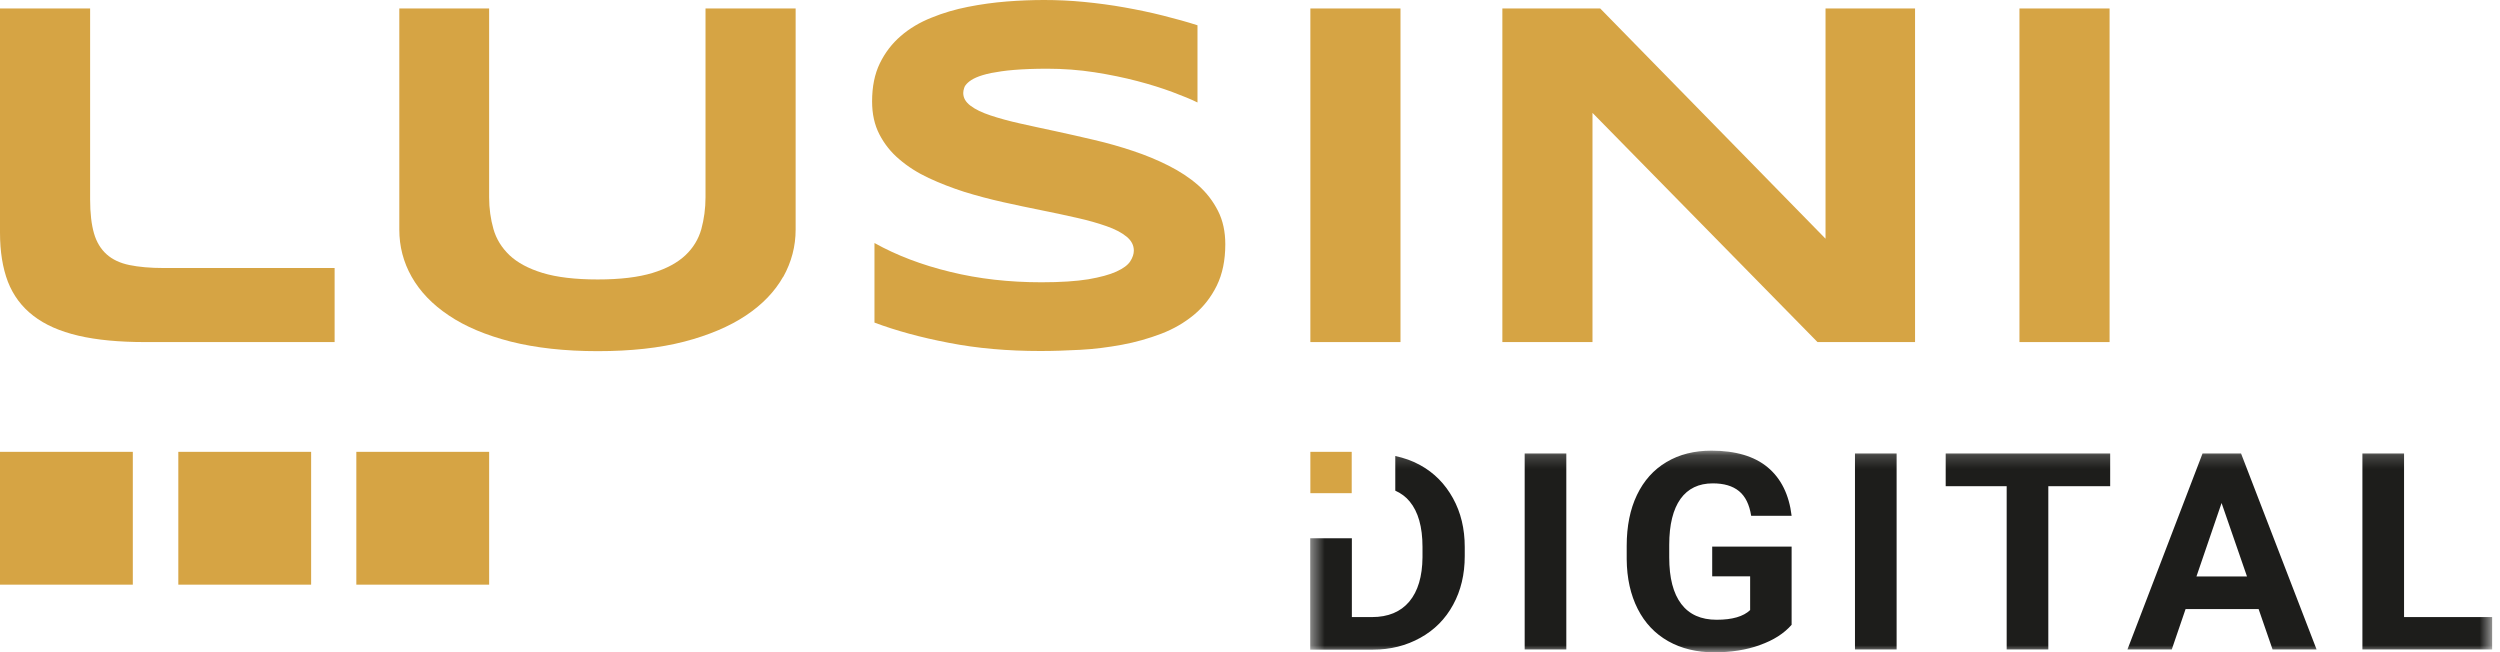
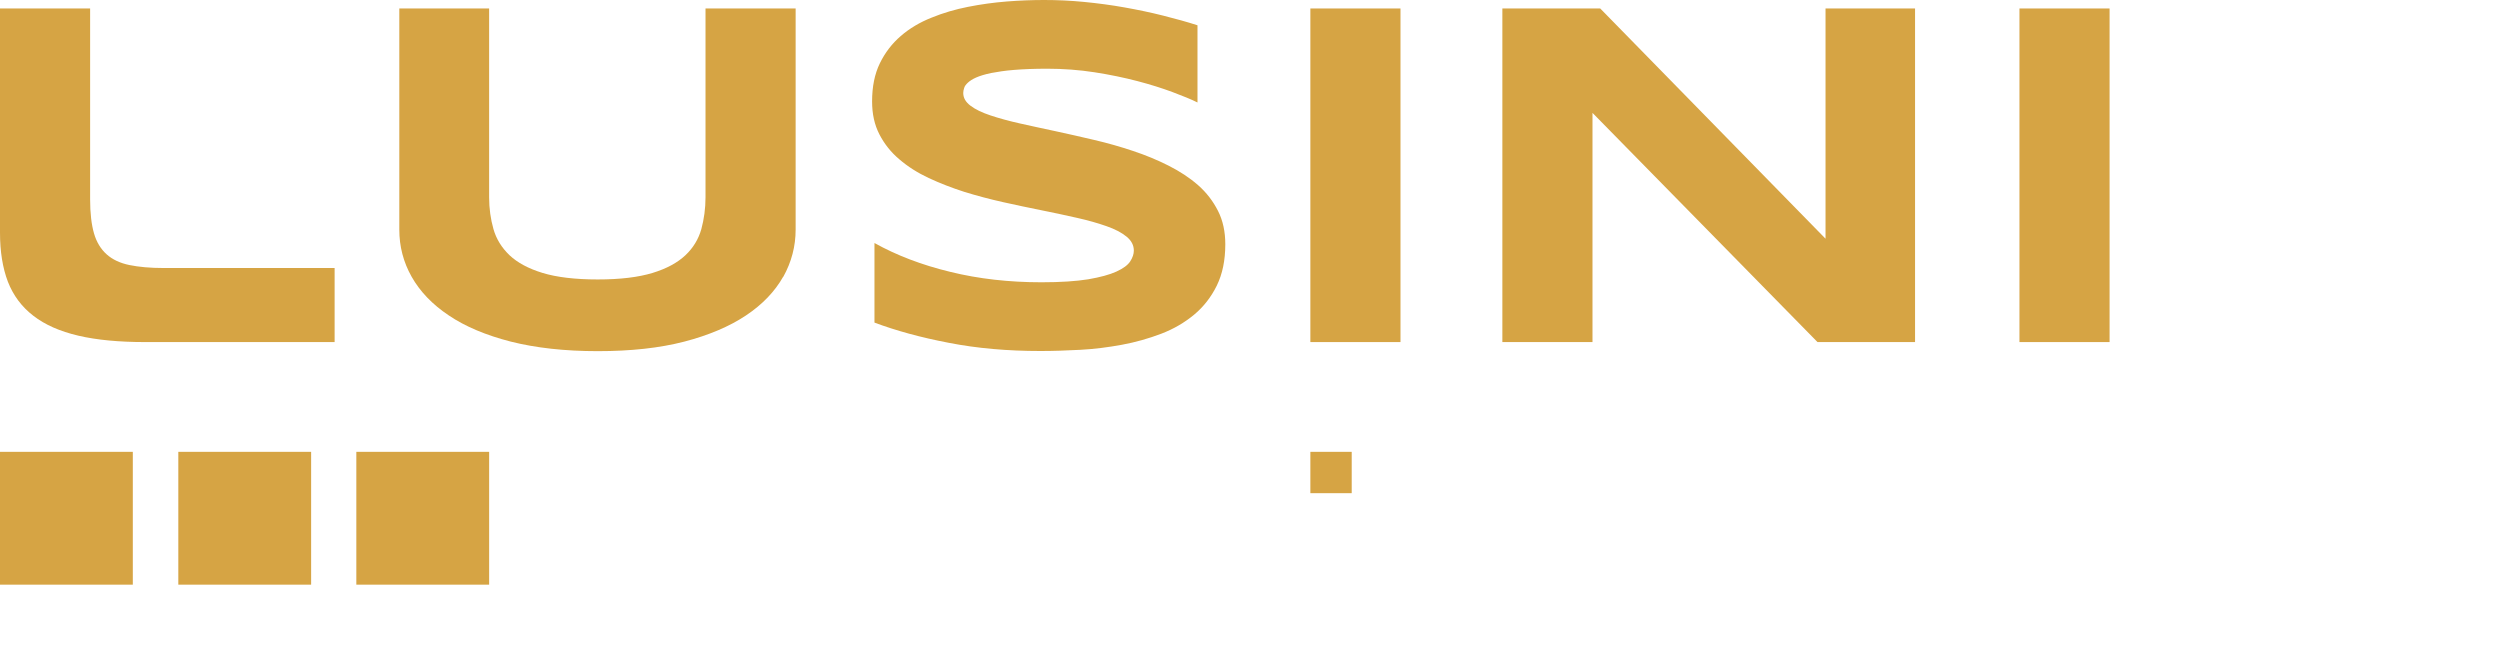
<svg xmlns="http://www.w3.org/2000/svg" width="184" height="48" viewBox="0 0 184 48" fill="none">
  <g clip-path="url(#clip0_223_7472)">
    <path d="M6.633 14.668C6.633 15.697 6.732 16.529 6.918 17.175C7.104 17.821 7.421 18.335 7.848 18.718C8.275 19.102 8.833 19.364 9.523 19.507C10.212 19.649 11.055 19.726 12.051 19.726H24.628V25.177H10.694C8.768 25.177 7.126 25.024 5.768 24.706C4.411 24.389 3.317 23.907 2.452 23.239C1.587 22.572 0.974 21.74 0.58 20.733C0.197 19.726 0 18.521 0 17.12V0.624H6.633V14.668Z" fill="#D6A444" />
    <path d="M57.64 20.371C57.027 21.455 56.119 22.407 54.904 23.217C53.689 24.027 52.167 24.673 50.361 25.144C48.544 25.615 46.421 25.845 43.991 25.845C41.561 25.845 39.426 25.604 37.599 25.144C35.77 24.673 34.249 24.038 33.034 23.217C31.819 22.407 30.911 21.455 30.298 20.371C29.685 19.288 29.389 18.127 29.389 16.901V0.624H36V14.526C36 15.347 36.11 16.124 36.318 16.858C36.526 17.591 36.92 18.226 37.5 18.784C38.08 19.331 38.89 19.769 39.93 20.087C40.97 20.404 42.327 20.568 43.991 20.568C45.654 20.568 46.99 20.404 48.03 20.087C49.07 19.769 49.869 19.331 50.449 18.784C51.029 18.237 51.412 17.591 51.62 16.858C51.817 16.124 51.926 15.347 51.926 14.526V0.624H58.559V16.901C58.559 18.127 58.253 19.288 57.651 20.371H57.64Z" fill="#D6A444" />
    <path d="M88.135 7.542C87.675 7.312 87.051 7.06 86.296 6.776C85.53 6.491 84.665 6.218 83.702 5.966C82.739 5.714 81.688 5.495 80.56 5.32C79.433 5.145 78.262 5.057 77.08 5.057C76.127 5.057 75.317 5.09 74.639 5.145C73.96 5.2 73.402 5.287 72.942 5.375C72.482 5.473 72.121 5.583 71.848 5.703C71.574 5.823 71.377 5.955 71.235 6.086C71.092 6.218 70.994 6.349 70.961 6.48C70.917 6.612 70.895 6.732 70.895 6.842C70.895 7.203 71.07 7.509 71.432 7.783C71.793 8.057 72.274 8.286 72.898 8.494C73.522 8.702 74.234 8.899 75.066 9.086C75.886 9.272 76.762 9.458 77.682 9.655C78.601 9.852 79.553 10.071 80.538 10.301C81.524 10.53 82.476 10.804 83.395 11.111C84.315 11.417 85.19 11.778 86.011 12.194C86.832 12.61 87.555 13.081 88.179 13.628C88.802 14.176 89.284 14.81 89.645 15.522C90.007 16.233 90.182 17.055 90.182 17.974C90.182 19.156 89.974 20.163 89.558 21.017C89.142 21.86 88.584 22.582 87.883 23.163C87.183 23.743 86.383 24.213 85.464 24.564C84.545 24.914 83.581 25.188 82.574 25.374C81.567 25.56 80.549 25.691 79.52 25.746C78.492 25.801 77.507 25.834 76.576 25.834C74.146 25.834 71.902 25.637 69.834 25.232C67.765 24.837 65.937 24.334 64.361 23.743V17.886C65.992 18.795 67.852 19.506 69.943 20.01C72.034 20.524 74.267 20.776 76.653 20.776C78.054 20.776 79.203 20.7 80.09 20.557C80.976 20.404 81.666 20.218 82.169 19.988C82.673 19.758 83.012 19.506 83.187 19.233C83.362 18.959 83.45 18.697 83.45 18.445C83.45 18.051 83.275 17.711 82.914 17.416C82.552 17.12 82.071 16.868 81.447 16.649C80.823 16.431 80.112 16.223 79.28 16.037C78.459 15.85 77.583 15.664 76.664 15.478C75.744 15.292 74.792 15.095 73.818 14.876C72.844 14.657 71.891 14.405 70.972 14.121C70.052 13.825 69.177 13.486 68.356 13.103C67.535 12.72 66.812 12.26 66.189 11.724C65.565 11.198 65.083 10.585 64.722 9.885C64.361 9.184 64.186 8.385 64.186 7.465C64.186 6.382 64.372 5.451 64.755 4.663C65.138 3.875 65.652 3.207 66.298 2.649C66.944 2.091 67.699 1.642 68.553 1.303C69.407 0.952 70.304 0.69 71.246 0.504C72.187 0.317 73.139 0.186 74.102 0.109C75.066 0.033 75.985 0 76.85 0C77.802 0 78.787 0.044 79.794 0.142C80.801 0.241 81.797 0.372 82.771 0.547C83.746 0.722 84.698 0.919 85.606 1.149C86.515 1.379 87.358 1.609 88.135 1.861V7.542Z" fill="#D6A444" />
    <path d="M96.443 25.177V0.624H103.076V25.177H96.443Z" fill="#D6A444" />
    <path d="M133.768 25.177L117.207 8.308V25.177H110.574V0.624H117.776L134.359 17.569V0.624H140.948V25.177H133.768Z" fill="#D6A444" />
    <path d="M148.632 25.177V0.624H155.265V25.177H148.632Z" fill="#D6A444" />
    <path d="M9.775 33.255H0V43.031H9.775V33.255Z" fill="#D6A444" />
    <path d="M22.899 33.255H13.124V43.031H22.899V33.255Z" fill="#D6A444" />
    <path d="M36.001 33.255H26.226V43.031H36.001V33.255Z" fill="#D6A444" />
    <mask id="mask0_223_7472" style="mask-type:luminance" maskUnits="userSpaceOnUse" x="96" y="33" width="88" height="16">
      <path d="M183.44 33.179H96.443V48.011H183.44V33.179Z" fill="white" />
    </mask>
    <g mask="url(#mask0_223_7472)">
-       <path d="M106.951 44.508C107.52 43.468 107.805 42.275 107.805 40.929V40.261C107.805 38.915 107.52 37.722 106.94 36.671C106.36 35.62 105.561 34.799 104.521 34.23C103.952 33.912 103.339 33.704 102.693 33.562V36.113C103.109 36.299 103.47 36.561 103.755 36.912C104.379 37.667 104.696 38.783 104.696 40.25V41.017C104.685 42.429 104.357 43.523 103.722 44.279C103.087 45.034 102.168 45.417 100.975 45.417H99.497V39.615H96.432V47.814H101.04C102.343 47.814 103.503 47.519 104.543 46.939C105.572 46.369 106.382 45.559 106.951 44.508ZM112.216 47.803H115.281V33.376H112.216V47.803ZM129.521 47.475C130.528 47.125 131.305 46.621 131.863 45.986V40.228H126.018V42.418H128.81V44.903C128.317 45.373 127.496 45.614 126.347 45.614C125.198 45.614 124.333 45.231 123.742 44.454C123.151 43.676 122.855 42.538 122.855 41.028V40.108C122.855 38.608 123.14 37.481 123.687 36.715C124.234 35.959 125.022 35.576 126.062 35.576C126.883 35.576 127.518 35.762 127.989 36.145C128.459 36.529 128.755 37.131 128.886 37.962H131.863C131.677 36.408 131.086 35.215 130.101 34.394C129.116 33.573 127.726 33.168 125.964 33.168C124.694 33.168 123.599 33.442 122.647 34.011C121.706 34.569 120.983 35.379 120.48 36.43C119.976 37.481 119.725 38.729 119.725 40.174V41.159C119.736 42.56 120.009 43.775 120.535 44.815C121.06 45.855 121.815 46.643 122.779 47.19C123.753 47.738 124.88 48.011 126.161 48.011C127.441 48.011 128.503 47.836 129.51 47.486M136.526 47.803H139.591V33.376H136.526V47.803ZM150.756 35.784H155.309V33.376H143.203V35.784H147.691V47.803H150.756V35.784ZM165.379 42.429H161.658L163.508 37.021L165.379 42.429ZM167.24 47.803H170.502L164.941 33.376H162.107L156.579 47.803H159.841L160.859 44.826H166.233L167.262 47.803H167.24ZM183.44 47.803V45.417H176.938V33.376H173.873V47.803H183.44Z" fill="#1D1D1B" />
-     </g>
+       </g>
    <path d="M99.486 33.255H96.443V36.298H99.486V33.255Z" fill="#D6A444" />
  </g>
  <defs>
    <clipPath id="clip0_223_7472">
      <rect width="183.439" height="48" fill="white" />
    </clipPath>
  </defs>
</svg>